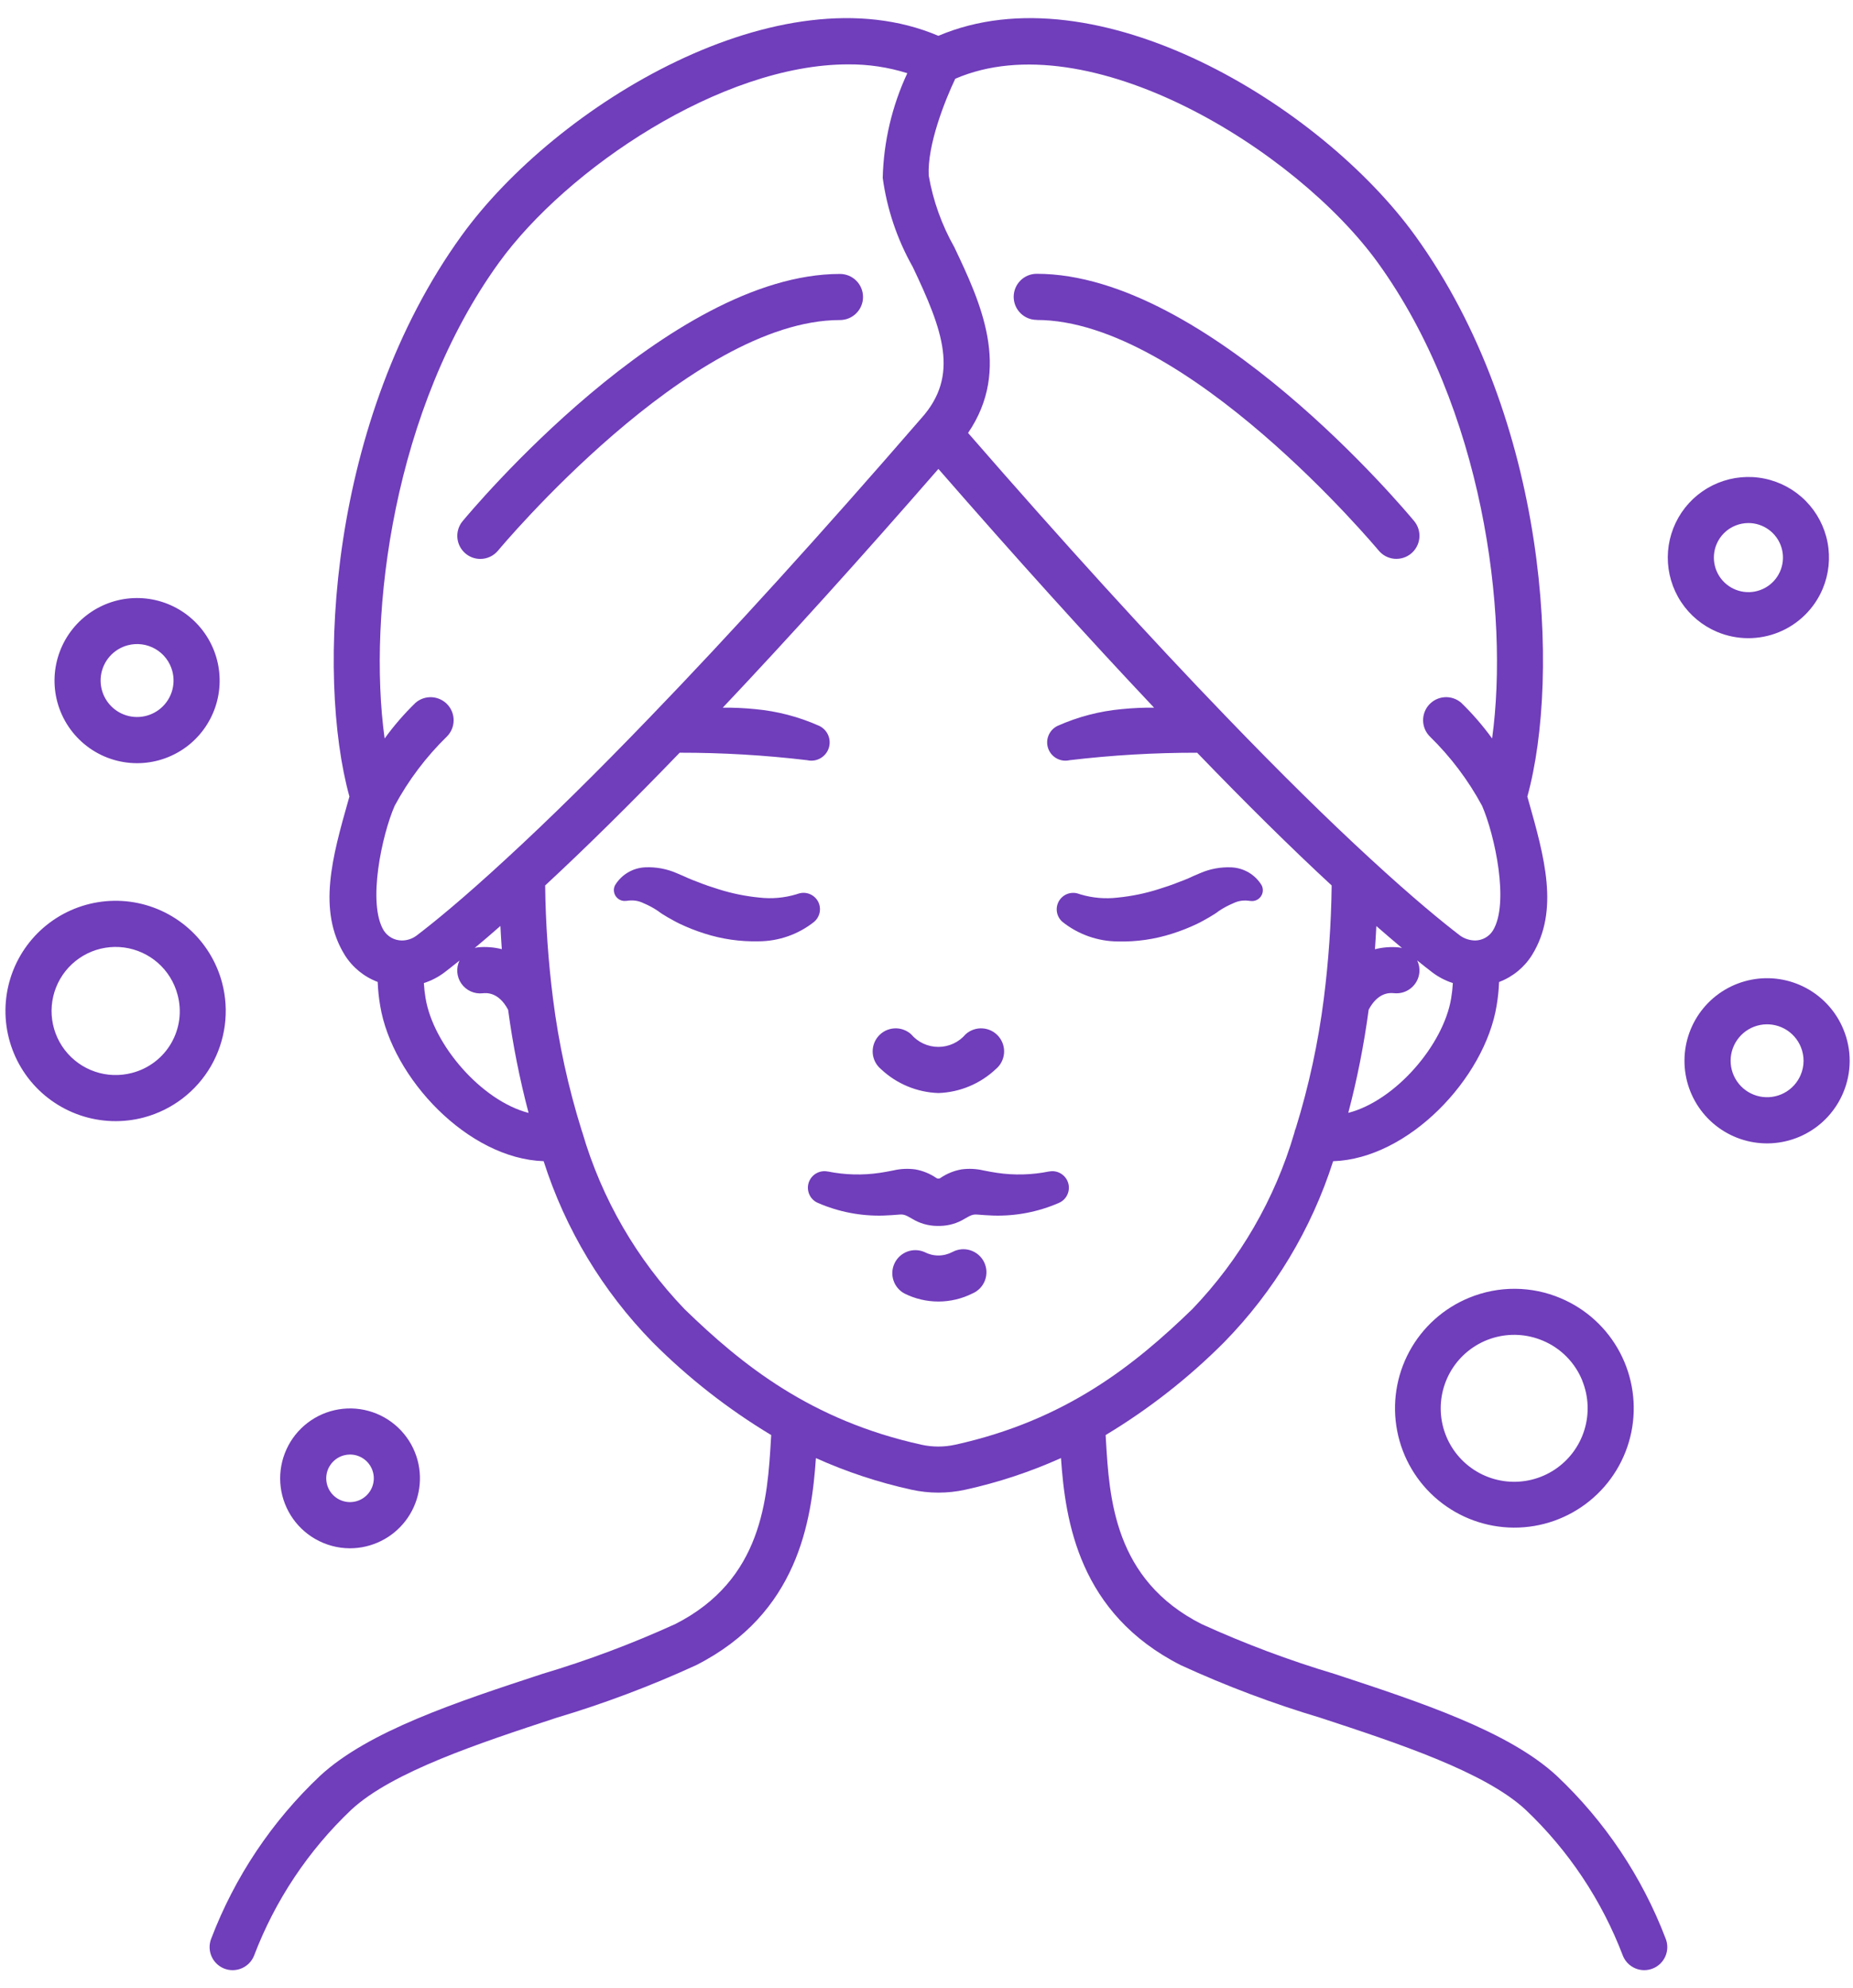
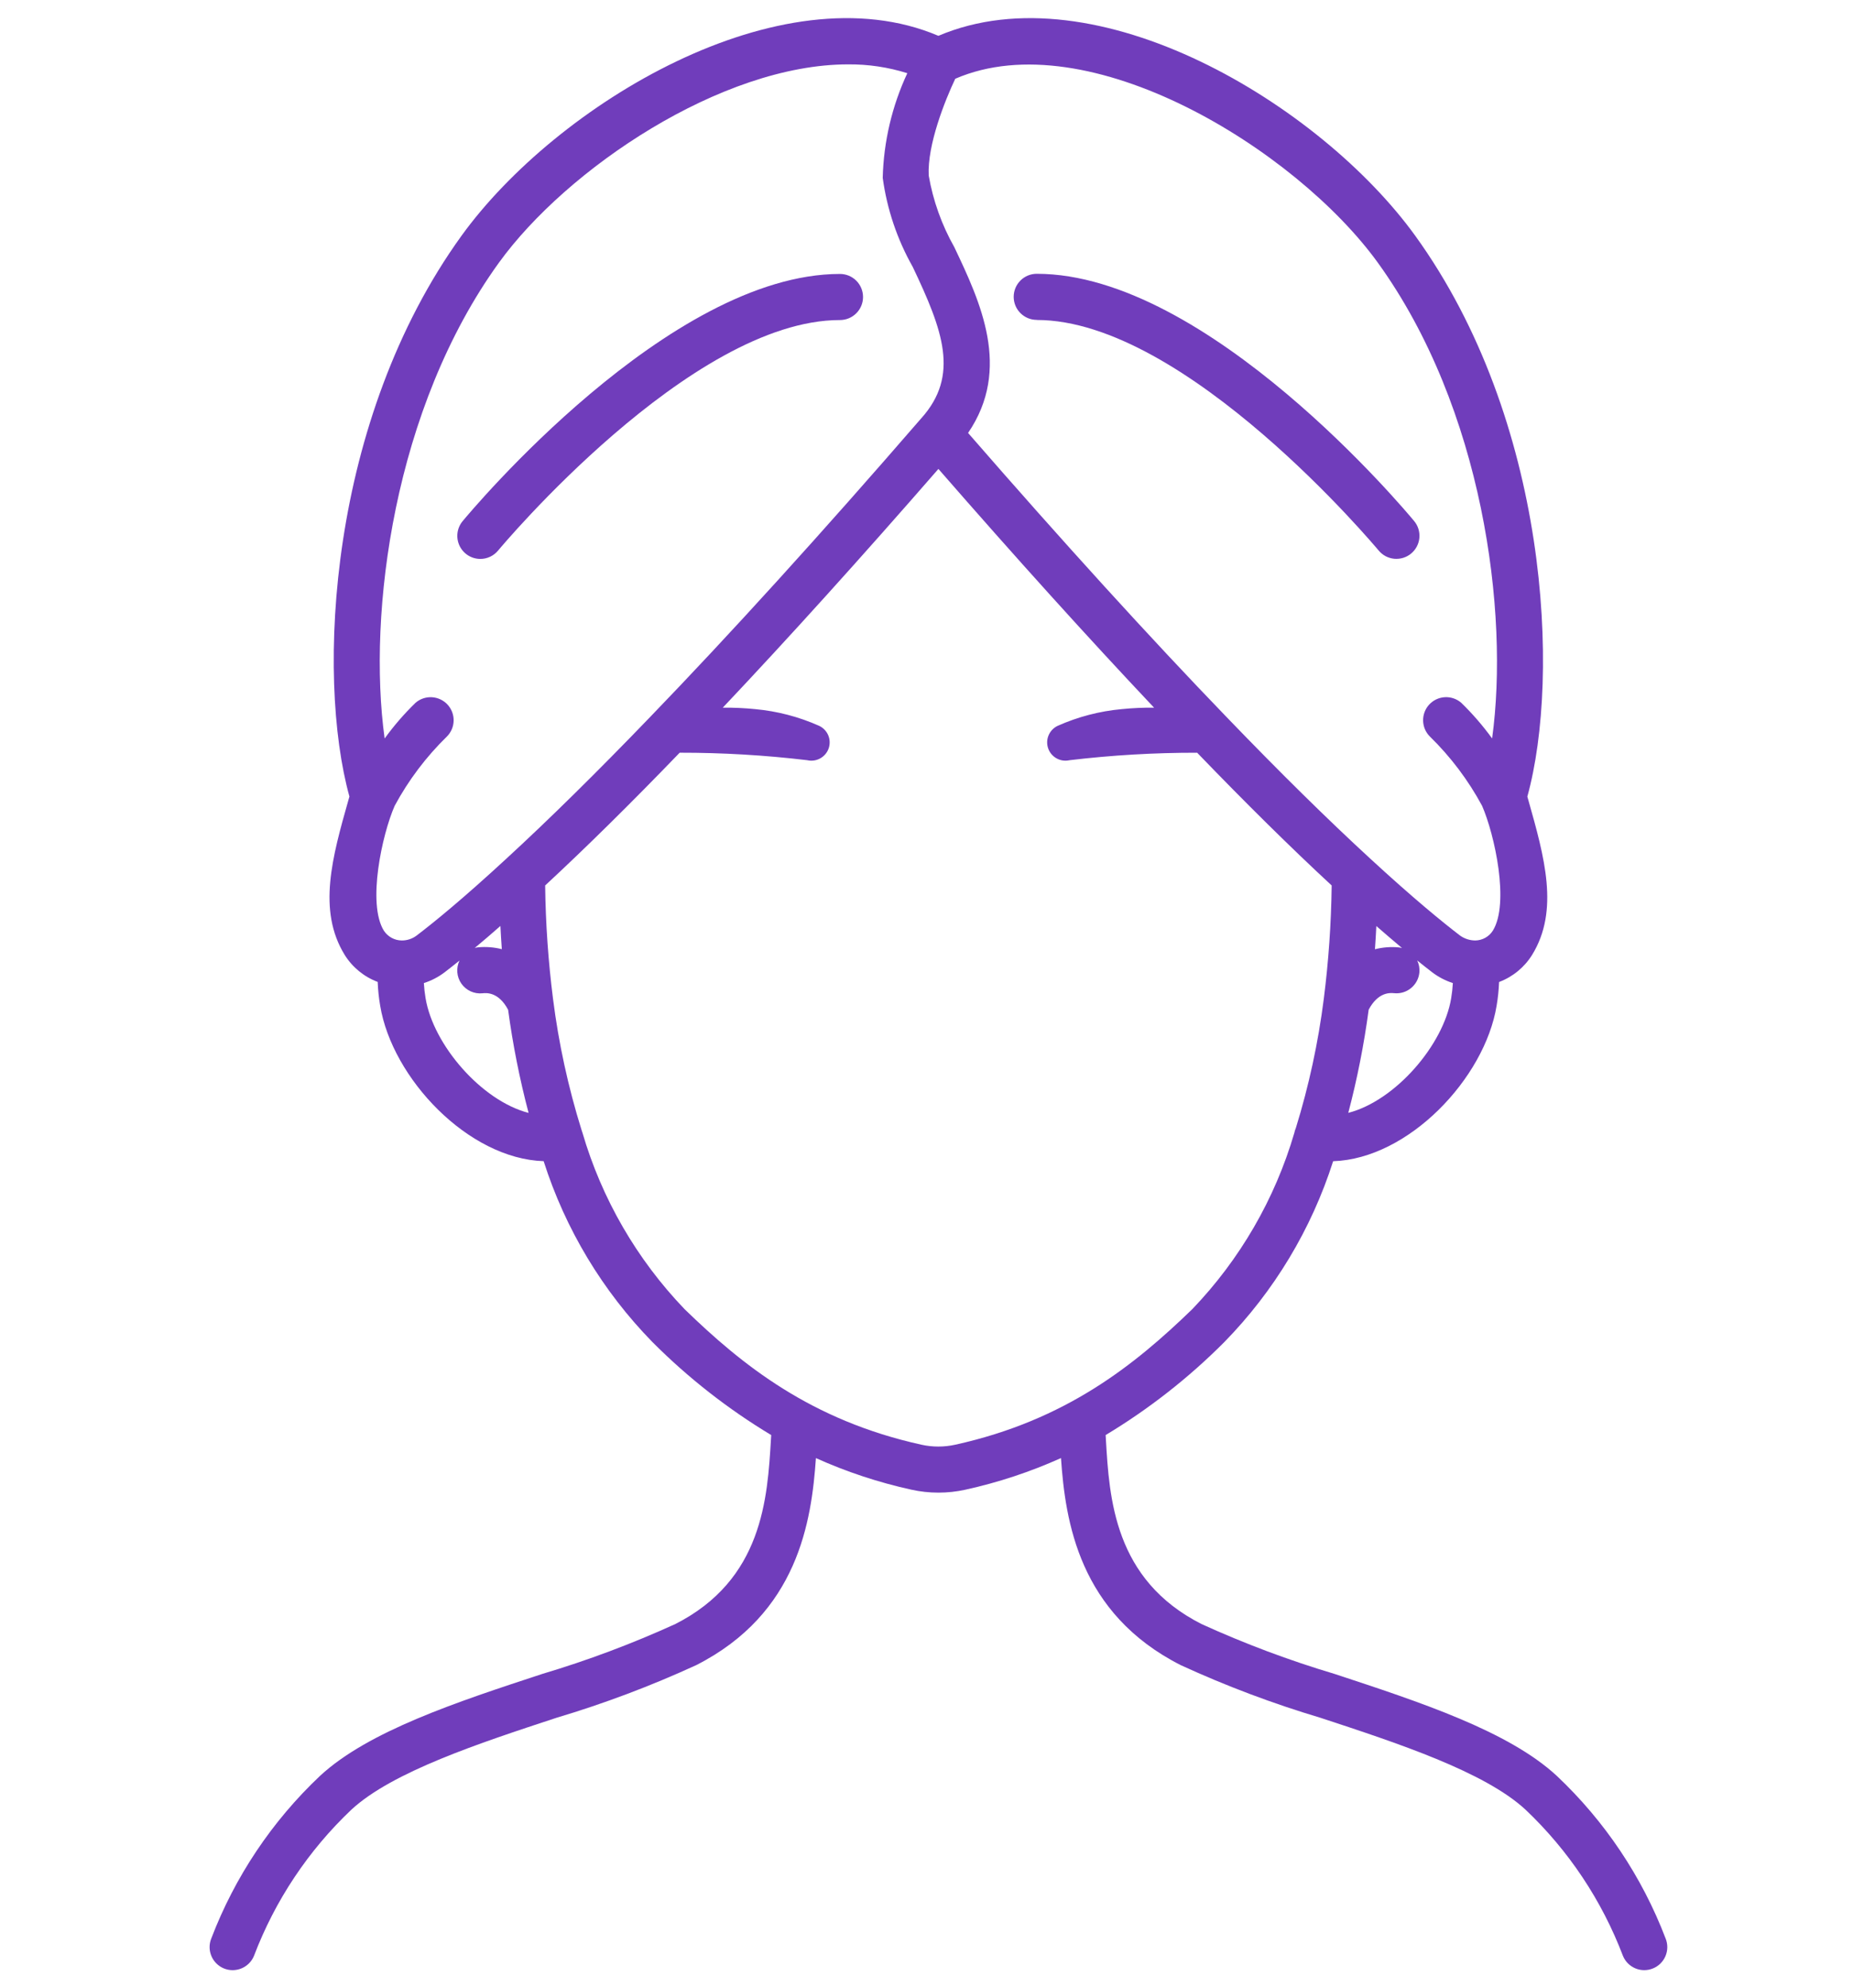
<svg xmlns="http://www.w3.org/2000/svg" width="96" height="103" viewBox="0 0 96 103" fill="none">
-   <path d="M76.12 67.228C74.795 67.769 73.699 68.752 73.018 70.01C72.337 71.268 72.113 72.724 72.385 74.129C72.656 75.533 73.406 76.8 74.508 77.714C75.609 78.627 76.993 79.131 78.423 79.139C79.854 79.147 81.243 78.658 82.354 77.756C83.465 76.855 84.229 75.596 84.516 74.194C84.802 72.792 84.594 71.334 83.927 70.069C83.259 68.803 82.173 67.808 80.855 67.254C80.106 66.936 79.302 66.771 78.49 66.766C77.677 66.762 76.872 66.919 76.12 67.228ZM81.972 71.522C82.304 72.338 82.343 73.243 82.082 74.085C81.822 74.926 81.277 75.651 80.542 76.136C79.807 76.621 78.926 76.836 78.05 76.744C77.174 76.652 76.357 76.259 75.738 75.632C75.119 75.006 74.737 74.184 74.656 73.306C74.576 72.429 74.802 71.552 75.296 70.822C75.79 70.093 76.522 69.558 77.367 69.308C78.211 69.058 79.117 69.109 79.928 69.452C80.389 69.644 80.808 69.926 81.159 70.282C81.51 70.637 81.788 71.058 81.975 71.522H81.972ZM11.504 50.902C11.213 49.812 10.605 48.831 9.757 48.086C8.909 47.341 7.859 46.864 6.74 46.715C5.621 46.567 4.483 46.754 3.47 47.252C2.457 47.751 1.614 48.538 1.049 49.515C0.484 50.493 0.221 51.615 0.294 52.742C0.367 53.869 0.772 54.948 1.458 55.845C2.145 56.741 3.082 57.413 4.151 57.777C5.22 58.141 6.372 58.179 7.463 57.888C8.924 57.496 10.171 56.541 10.929 55.231C11.686 53.921 11.893 52.364 11.504 50.902ZM6.847 55.581C6.212 55.75 5.542 55.728 4.921 55.516C4.299 55.305 3.755 54.914 3.355 54.393C2.956 53.872 2.721 53.244 2.678 52.589C2.636 51.934 2.789 51.281 3.117 50.713C3.446 50.145 3.936 49.687 4.525 49.397C5.114 49.107 5.776 48.999 6.427 49.085C7.077 49.172 7.688 49.449 8.181 49.883C8.674 50.316 9.027 50.886 9.196 51.52C9.312 51.941 9.342 52.381 9.287 52.814C9.231 53.246 9.089 53.664 8.871 54.042C8.652 54.42 8.361 54.75 8.013 55.014C7.666 55.279 7.269 55.471 6.847 55.581ZM95.509 53.34C95.136 52.423 94.456 51.665 93.586 51.193C92.715 50.721 91.708 50.566 90.736 50.754C89.764 50.942 88.888 51.46 88.255 52.222C87.623 52.984 87.274 53.941 87.269 54.931C87.263 55.921 87.601 56.882 88.225 57.651C88.849 58.419 89.72 58.948 90.689 59.147C91.659 59.345 92.668 59.201 93.543 58.739C94.419 58.278 95.107 57.526 95.491 56.614C95.71 56.096 95.825 55.541 95.828 54.979C95.831 54.417 95.723 53.86 95.509 53.34ZM93.289 55.687C93.119 56.09 92.815 56.421 92.429 56.624C92.042 56.828 91.597 56.891 91.169 56.803C90.741 56.715 90.357 56.482 90.082 56.142C89.807 55.803 89.658 55.379 89.66 54.942C89.663 54.505 89.817 54.083 90.096 53.747C90.375 53.411 90.762 53.182 91.191 53.099C91.62 53.016 92.065 53.085 92.449 53.293C92.833 53.501 93.133 53.836 93.298 54.241C93.392 54.47 93.44 54.717 93.439 54.965C93.437 55.214 93.386 55.459 93.289 55.687ZM7.104 39.537C7.997 39.537 8.868 39.257 9.595 38.736C10.321 38.215 10.866 37.48 11.153 36.634C11.44 35.788 11.455 34.873 11.196 34.018C10.937 33.163 10.416 32.411 9.707 31.866C8.999 31.322 8.137 31.014 7.244 30.984C6.351 30.954 5.471 31.205 4.728 31.701C3.985 32.197 3.415 32.914 3.1 33.75C2.784 34.586 2.739 35.5 2.969 36.363C3.213 37.273 3.75 38.078 4.498 38.652C5.245 39.226 6.161 39.537 7.104 39.537ZM6.615 33.43C6.855 33.366 7.105 33.349 7.351 33.382C7.597 33.414 7.834 33.495 8.049 33.619C8.264 33.743 8.452 33.909 8.603 34.106C8.754 34.303 8.864 34.528 8.928 34.768C9.024 35.129 9.011 35.511 8.891 35.864C8.77 36.218 8.548 36.528 8.251 36.755C7.954 36.982 7.597 37.117 7.224 37.141C6.851 37.165 6.479 37.078 6.156 36.891C5.833 36.703 5.572 36.425 5.407 36.089C5.242 35.754 5.18 35.377 5.229 35.007C5.279 34.636 5.436 34.289 5.683 34.008C5.93 33.728 6.254 33.526 6.615 33.43ZM16.324 79.722C16.873 80.04 17.497 80.209 18.132 80.21C18.688 80.209 19.235 80.081 19.734 79.835C20.232 79.59 20.667 79.233 21.005 78.793C21.344 78.352 21.577 77.84 21.686 77.295C21.795 76.751 21.778 76.188 21.635 75.651C21.481 75.076 21.188 74.548 20.781 74.113C20.374 73.678 19.867 73.35 19.303 73.158C18.739 72.966 18.137 72.916 17.549 73.013C16.961 73.109 16.407 73.35 15.934 73.712C15.461 74.074 15.085 74.547 14.839 75.089C14.592 75.632 14.484 76.226 14.522 76.82C14.56 77.415 14.745 77.99 15.059 78.496C15.373 79.002 15.807 79.423 16.322 79.722H16.324ZM17.069 75.968C17.15 75.827 17.258 75.704 17.387 75.606C17.516 75.507 17.663 75.435 17.819 75.394C17.923 75.366 18.03 75.352 18.138 75.352C18.409 75.353 18.672 75.443 18.887 75.609C19.101 75.775 19.256 76.007 19.325 76.269C19.395 76.531 19.376 76.808 19.271 77.059C19.167 77.309 18.983 77.518 18.748 77.653C18.513 77.788 18.24 77.842 17.971 77.806C17.702 77.77 17.453 77.647 17.261 77.455C17.07 77.263 16.947 77.013 16.912 76.744C16.877 76.475 16.931 76.202 17.067 75.968H17.069ZM88.96 32.735C89.981 33.164 91.131 33.17 92.156 32.752C93.182 32.334 93.999 31.526 94.429 30.506C94.749 29.744 94.837 28.905 94.68 28.094C94.524 27.284 94.13 26.537 93.549 25.95C92.969 25.363 92.227 24.961 91.418 24.795C90.609 24.629 89.769 24.707 89.004 25.019C88.239 25.331 87.584 25.862 87.121 26.547C86.659 27.231 86.409 28.037 86.404 28.862C86.4 29.688 86.64 30.497 87.095 31.186C87.55 31.876 88.199 32.414 88.96 32.735ZM88.932 28.192C89.023 27.975 89.155 27.779 89.322 27.614C89.489 27.448 89.687 27.318 89.904 27.23C90.119 27.142 90.349 27.097 90.58 27.096C90.965 27.096 91.339 27.22 91.648 27.449C91.957 27.678 92.184 28 92.295 28.368C92.406 28.736 92.396 29.13 92.266 29.492C92.136 29.854 91.893 30.164 91.573 30.377C91.253 30.59 90.872 30.694 90.489 30.674C90.105 30.654 89.737 30.51 89.441 30.265C89.145 30.02 88.935 29.686 88.844 29.313C88.752 28.939 88.783 28.546 88.932 28.192ZM48.616 56.625C49.724 56.588 50.781 56.148 51.588 55.388C51.711 55.287 51.812 55.162 51.885 55.021C51.959 54.881 52.004 54.727 52.017 54.568C52.031 54.41 52.012 54.251 51.963 54.099C51.914 53.948 51.836 53.809 51.732 53.688C51.629 53.568 51.502 53.469 51.36 53.398C51.218 53.328 51.063 53.286 50.904 53.276C50.746 53.265 50.587 53.287 50.437 53.339C50.286 53.391 50.148 53.472 50.03 53.578C49.856 53.784 49.64 53.949 49.395 54.063C49.151 54.176 48.885 54.235 48.616 54.235C48.347 54.235 48.081 54.176 47.836 54.063C47.592 53.949 47.376 53.784 47.202 53.578C47.084 53.472 46.946 53.391 46.795 53.339C46.645 53.287 46.486 53.265 46.328 53.276C46.169 53.286 46.014 53.328 45.872 53.398C45.73 53.469 45.603 53.568 45.5 53.688C45.396 53.809 45.318 53.948 45.269 54.099C45.22 54.251 45.201 54.41 45.215 54.568C45.228 54.727 45.273 54.881 45.347 55.021C45.42 55.162 45.522 55.287 45.644 55.388C46.451 56.148 47.508 56.588 48.616 56.625ZM54.355 60.69H54.34C53.455 60.868 52.546 60.892 51.653 60.76C51.43 60.728 51.212 60.685 50.952 60.635C50.58 60.548 50.196 60.53 49.817 60.58C49.422 60.649 49.045 60.803 48.714 61.031C48.684 61.049 48.65 61.058 48.616 61.058C48.581 61.058 48.548 61.049 48.518 61.031C48.187 60.803 47.81 60.649 47.415 60.58C47.036 60.53 46.652 60.548 46.28 60.635C46.02 60.685 45.802 60.728 45.58 60.76C44.686 60.892 43.777 60.868 42.892 60.69H42.877C42.67 60.649 42.454 60.687 42.273 60.795C42.091 60.904 41.956 61.076 41.893 61.278C41.831 61.48 41.846 61.699 41.935 61.891C42.023 62.083 42.18 62.235 42.375 62.318C43.441 62.782 44.595 63.005 45.757 62.973C46.045 62.965 46.337 62.941 46.584 62.922C46.817 62.901 46.916 62.939 47.262 63.142C47.643 63.375 48.08 63.501 48.527 63.509H48.705C49.152 63.501 49.589 63.375 49.97 63.142C50.316 62.939 50.415 62.904 50.648 62.922C50.895 62.941 51.187 62.965 51.475 62.973C52.637 63.005 53.791 62.782 54.857 62.318C55.052 62.235 55.209 62.083 55.297 61.891C55.386 61.699 55.401 61.48 55.339 61.278C55.276 61.076 55.141 60.904 54.959 60.795C54.778 60.687 54.562 60.649 54.355 60.69ZM49.342 64.86C49.118 64.978 48.869 65.041 48.616 65.041C48.363 65.041 48.114 64.978 47.89 64.86C47.607 64.74 47.289 64.733 47.002 64.841C46.715 64.95 46.48 65.164 46.347 65.441C46.214 65.717 46.192 66.035 46.287 66.327C46.382 66.619 46.585 66.863 46.855 67.009C47.402 67.283 48.005 67.426 48.617 67.426C49.228 67.426 49.832 67.283 50.379 67.009C50.527 66.946 50.662 66.853 50.774 66.737C50.886 66.62 50.972 66.482 51.029 66.331C51.086 66.18 51.112 66.019 51.105 65.857C51.098 65.696 51.058 65.537 50.988 65.392C50.918 65.246 50.819 65.117 50.697 65.01C50.575 64.904 50.433 64.824 50.28 64.774C50.126 64.724 49.964 64.706 49.803 64.721C49.642 64.736 49.486 64.783 49.344 64.86H49.342ZM62.636 47.527L62.939 47.343C63.034 47.282 63.079 47.243 63.152 47.191C63.386 47.034 63.635 46.901 63.895 46.793C64.127 46.678 64.388 46.632 64.646 46.659L64.805 46.676C64.906 46.687 65.008 46.67 65.1 46.628C65.192 46.585 65.271 46.518 65.328 46.434C65.385 46.351 65.418 46.253 65.424 46.152C65.43 46.05 65.409 45.95 65.362 45.859C65.198 45.59 64.971 45.364 64.7 45.203C64.428 45.042 64.122 44.95 63.807 44.934C63.243 44.908 62.681 45.012 62.165 45.239L61.828 45.383L61.581 45.496C61.41 45.566 61.244 45.641 61.066 45.7C60.724 45.84 60.367 45.956 60.014 46.067C59.325 46.286 58.615 46.431 57.895 46.501C57.252 46.576 56.601 46.52 55.98 46.335L55.864 46.297C55.676 46.235 55.472 46.242 55.288 46.314C55.104 46.386 54.95 46.521 54.854 46.694C54.758 46.867 54.724 47.068 54.76 47.263C54.796 47.457 54.898 47.634 55.049 47.761C55.867 48.412 56.88 48.768 57.925 48.773C58.875 48.796 59.821 48.66 60.725 48.37C61.167 48.231 61.599 48.061 62.017 47.862C62.23 47.761 62.431 47.641 62.636 47.527ZM42.442 46.843C42.372 46.627 42.219 46.449 42.017 46.346C41.815 46.243 41.581 46.225 41.365 46.295L41.25 46.332C40.631 46.517 39.981 46.573 39.339 46.499C38.62 46.429 37.91 46.284 37.221 46.065C36.867 45.953 36.511 45.838 36.168 45.698C35.991 45.638 35.824 45.563 35.654 45.494L35.4 45.38L35.063 45.236C34.547 45.01 33.985 44.906 33.421 44.932C33.106 44.947 32.8 45.039 32.528 45.201C32.257 45.362 32.03 45.587 31.866 45.857C31.814 45.955 31.793 46.066 31.806 46.175C31.823 46.324 31.897 46.459 32.014 46.552C32.13 46.645 32.278 46.688 32.426 46.672L32.585 46.654C32.843 46.627 33.104 46.673 33.336 46.788C33.596 46.896 33.844 47.029 34.078 47.186C34.152 47.238 34.197 47.277 34.292 47.338L34.596 47.523C34.8 47.636 35.003 47.755 35.213 47.855C35.631 48.054 36.062 48.224 36.504 48.363C37.408 48.653 38.355 48.788 39.304 48.765C40.349 48.761 41.363 48.405 42.181 47.754C42.309 47.645 42.402 47.5 42.449 47.338C42.495 47.176 42.493 47.004 42.442 46.843Z" fill="#703DBB" />
  <path d="M80.655 92C78.149 89.679 73.57 88.178 69.146 86.72C66.79 86.017 64.486 85.153 62.248 84.134C57.721 81.837 57.471 77.627 57.293 74.554C57.293 74.48 57.284 74.417 57.28 74.344C59.517 72.998 61.581 71.382 63.424 69.532C66.01 66.89 67.942 63.679 69.067 60.157C72.973 60.032 76.916 55.863 77.535 52.11C77.605 51.701 77.648 51.288 77.664 50.873C78.373 50.606 78.974 50.113 79.374 49.47C80.798 47.161 80.01 44.385 79.179 41.446L79.128 41.268C80.858 35.007 80.214 21.754 73.317 12.208C68.408 5.42 56.785 -1.617 48.616 1.856C40.446 -1.618 28.823 5.419 23.915 12.206C17.015 21.755 16.371 35.008 18.103 41.266L18.052 41.443C17.22 44.383 16.434 47.159 17.857 49.468C18.257 50.11 18.858 50.603 19.567 50.869C19.583 51.282 19.626 51.693 19.696 52.1C20.316 55.86 24.258 60.03 28.165 60.155C29.289 63.678 31.222 66.889 33.807 69.532C35.652 71.382 37.717 72.998 39.955 74.344C39.95 74.417 39.946 74.48 39.942 74.554C39.76 77.627 39.513 81.837 34.986 84.134C32.749 85.153 30.445 86.017 28.089 86.72C23.662 88.174 19.086 89.679 16.579 92C14.092 94.347 12.167 97.226 10.947 100.421C10.828 100.714 10.83 101.043 10.953 101.334C11.075 101.626 11.309 101.857 11.601 101.976C11.894 102.096 12.222 102.094 12.514 101.972C12.806 101.85 13.037 101.618 13.158 101.325C14.249 98.454 15.973 95.865 18.203 93.752C20.326 91.785 24.847 90.3 28.834 88.989C31.306 88.251 33.723 87.341 36.067 86.264C41.345 83.586 42.045 78.807 42.271 75.537C43.86 76.252 45.518 76.8 47.22 77.174C48.141 77.377 49.094 77.377 50.015 77.174C51.717 76.8 53.377 76.251 54.967 75.536C55.193 78.807 55.894 83.585 61.171 86.263C63.515 87.34 65.932 88.251 68.404 88.989C72.391 90.299 76.912 91.784 79.035 93.751C81.265 95.864 82.989 98.453 84.081 101.324C84.201 101.617 84.432 101.85 84.724 101.972C85.016 102.094 85.344 102.095 85.637 101.975C85.93 101.856 86.163 101.625 86.286 101.333C86.408 101.042 86.41 100.714 86.291 100.421C85.07 97.225 83.144 94.347 80.655 92ZM72.637 49.114C72.58 49.098 72.522 49.087 72.464 49.08C72.051 49.041 71.635 49.074 71.233 49.176C71.262 48.778 71.285 48.38 71.305 47.974C71.769 48.378 72.213 48.758 72.637 49.114ZM69.85 57.657C70.314 55.898 70.667 54.111 70.908 52.307C71.399 51.383 72.023 51.432 72.232 51.453C72.547 51.484 72.862 51.388 73.106 51.186C73.35 50.985 73.505 50.695 73.535 50.38C73.555 50.166 73.516 49.95 73.422 49.757C73.684 49.966 73.947 50.178 74.19 50.363C74.515 50.612 74.881 50.803 75.27 50.928C75.255 51.191 75.225 51.454 75.182 51.714C74.785 54.134 72.287 57.029 69.848 57.653L69.85 57.657ZM71.381 13.606C76.825 21.14 78.199 31.744 77.303 38.256C76.823 37.593 76.285 36.972 75.697 36.402C75.462 36.202 75.159 36.1 74.852 36.118C74.544 36.136 74.255 36.273 74.045 36.499C73.836 36.726 73.722 37.024 73.728 37.333C73.734 37.641 73.858 37.935 74.076 38.153C75.155 39.206 76.067 40.417 76.783 41.744C77.433 43.232 78.216 46.8 77.34 48.215C77.243 48.367 77.109 48.493 76.952 48.582C76.794 48.67 76.617 48.718 76.437 48.722C76.151 48.722 75.873 48.632 75.641 48.466C74.765 47.795 73.242 46.559 70.993 44.485C68.787 42.458 66.29 39.997 63.569 37.171C59.572 33.031 55.058 28.068 50.154 22.429C52.422 19.104 50.785 15.636 49.442 12.806C48.79 11.654 48.341 10.399 48.115 9.095C48.035 7.51 48.958 5.2 49.49 4.08C56.377 1.1 67.143 7.745 71.381 13.606ZM20.447 41.745C21.162 40.418 22.075 39.207 23.154 38.155C23.372 37.937 23.497 37.642 23.502 37.334C23.508 37.026 23.394 36.727 23.185 36.501C22.975 36.275 22.686 36.138 22.378 36.12C22.071 36.102 21.768 36.203 21.533 36.404C20.945 36.974 20.407 37.594 19.927 38.258C19.031 31.746 20.405 21.14 25.849 13.607C29.367 8.744 37.381 3.335 43.938 3.335C44.979 3.326 46.014 3.48 47.006 3.792C46.213 5.493 45.779 7.338 45.732 9.214C45.953 10.836 46.481 12.402 47.287 13.827C48.852 17.122 49.727 19.449 47.725 21.675L47.71 21.691C42.559 27.64 37.829 32.848 33.655 37.172C30.936 39.996 28.439 42.457 26.23 44.487C23.984 46.561 22.465 47.797 21.582 48.468C21.36 48.635 21.09 48.724 20.813 48.722C20.628 48.72 20.448 48.673 20.286 48.584C20.125 48.495 19.988 48.368 19.887 48.214C19.015 46.805 19.795 43.232 20.447 41.745ZM25.925 47.97C25.946 48.374 25.969 48.775 25.998 49.172C25.596 49.07 25.18 49.038 24.767 49.076C24.709 49.083 24.651 49.094 24.594 49.11C25.019 48.757 25.463 48.377 25.925 47.97ZM22.047 51.707C22.004 51.449 21.974 51.189 21.959 50.928C22.347 50.805 22.711 50.616 23.035 50.37C23.28 50.183 23.544 49.972 23.807 49.761C23.715 49.951 23.675 50.163 23.693 50.374C23.71 50.584 23.783 50.787 23.905 50.96C24.027 51.133 24.193 51.27 24.386 51.358C24.578 51.445 24.791 51.48 25.001 51.457C25.209 51.435 25.833 51.387 26.324 52.311C26.567 54.113 26.921 55.898 27.385 57.655C24.946 57.024 22.446 54.13 22.047 51.707ZM49.492 74.843C48.912 74.971 48.312 74.971 47.733 74.843C42.008 73.578 38.453 70.72 35.465 67.82C32.991 65.241 31.175 62.103 30.173 58.673C30.161 58.626 30.145 58.58 30.127 58.535C29.437 56.322 28.943 54.053 28.652 51.754C28.404 49.803 28.267 47.839 28.243 45.872C30.343 43.926 32.681 41.62 35.213 38.994C37.421 38.992 39.628 39.121 41.821 39.382L41.861 39.39C42.088 39.433 42.322 39.391 42.52 39.273C42.718 39.156 42.867 38.97 42.938 38.751C43.008 38.531 42.997 38.294 42.905 38.082C42.813 37.871 42.647 37.7 42.438 37.602C41.386 37.133 40.264 36.84 39.117 36.736C38.562 36.68 38.003 36.655 37.445 36.661C40.864 33.042 44.61 28.896 48.617 24.293C52.627 28.896 56.373 33.042 59.79 36.661C59.232 36.655 58.673 36.68 58.118 36.736C56.971 36.84 55.848 37.133 54.796 37.602C54.587 37.7 54.422 37.871 54.33 38.082C54.237 38.294 54.226 38.532 54.297 38.751C54.368 38.971 54.517 39.157 54.715 39.274C54.913 39.392 55.148 39.433 55.374 39.39L55.414 39.382C57.607 39.121 59.814 38.992 62.022 38.995C64.555 41.622 66.893 43.931 68.991 45.872C68.967 47.839 68.83 49.802 68.582 51.752C68.294 54.018 67.81 56.254 67.136 58.435C67.1 58.517 67.073 58.603 67.056 58.69C66.054 62.114 64.24 65.245 61.771 67.82C58.776 70.719 55.224 73.578 49.492 74.843Z" fill="#703DBB" />
  <path d="M24.883 28.955C25.059 28.956 25.233 28.917 25.392 28.842C25.552 28.767 25.692 28.658 25.805 28.522C25.903 28.403 35.767 16.58 43.517 16.58C43.834 16.58 44.138 16.454 44.362 16.23C44.586 16.006 44.712 15.703 44.712 15.386C44.712 15.069 44.586 14.765 44.362 14.541C44.138 14.317 43.834 14.192 43.517 14.192C34.655 14.192 24.395 26.482 23.963 27.004C23.82 27.179 23.729 27.39 23.701 27.614C23.674 27.839 23.71 28.066 23.806 28.27C23.903 28.475 24.055 28.647 24.245 28.769C24.436 28.89 24.657 28.955 24.883 28.955ZM53.711 16.576C61.452 16.576 71.326 28.403 71.424 28.518C71.524 28.639 71.647 28.739 71.785 28.813C71.924 28.886 72.076 28.932 72.232 28.947C72.388 28.961 72.546 28.945 72.696 28.899C72.846 28.853 72.985 28.778 73.106 28.678C73.227 28.578 73.327 28.455 73.4 28.317C73.474 28.178 73.519 28.026 73.534 27.87C73.549 27.714 73.533 27.556 73.487 27.406C73.441 27.256 73.366 27.117 73.266 26.996C72.833 26.474 62.574 14.184 53.711 14.184C53.395 14.184 53.091 14.309 52.867 14.533C52.643 14.757 52.517 15.061 52.517 15.378C52.517 15.695 52.643 15.998 52.867 16.222C53.091 16.446 53.395 16.572 53.711 16.572V16.576Z" fill="#703DBB" />
</svg>